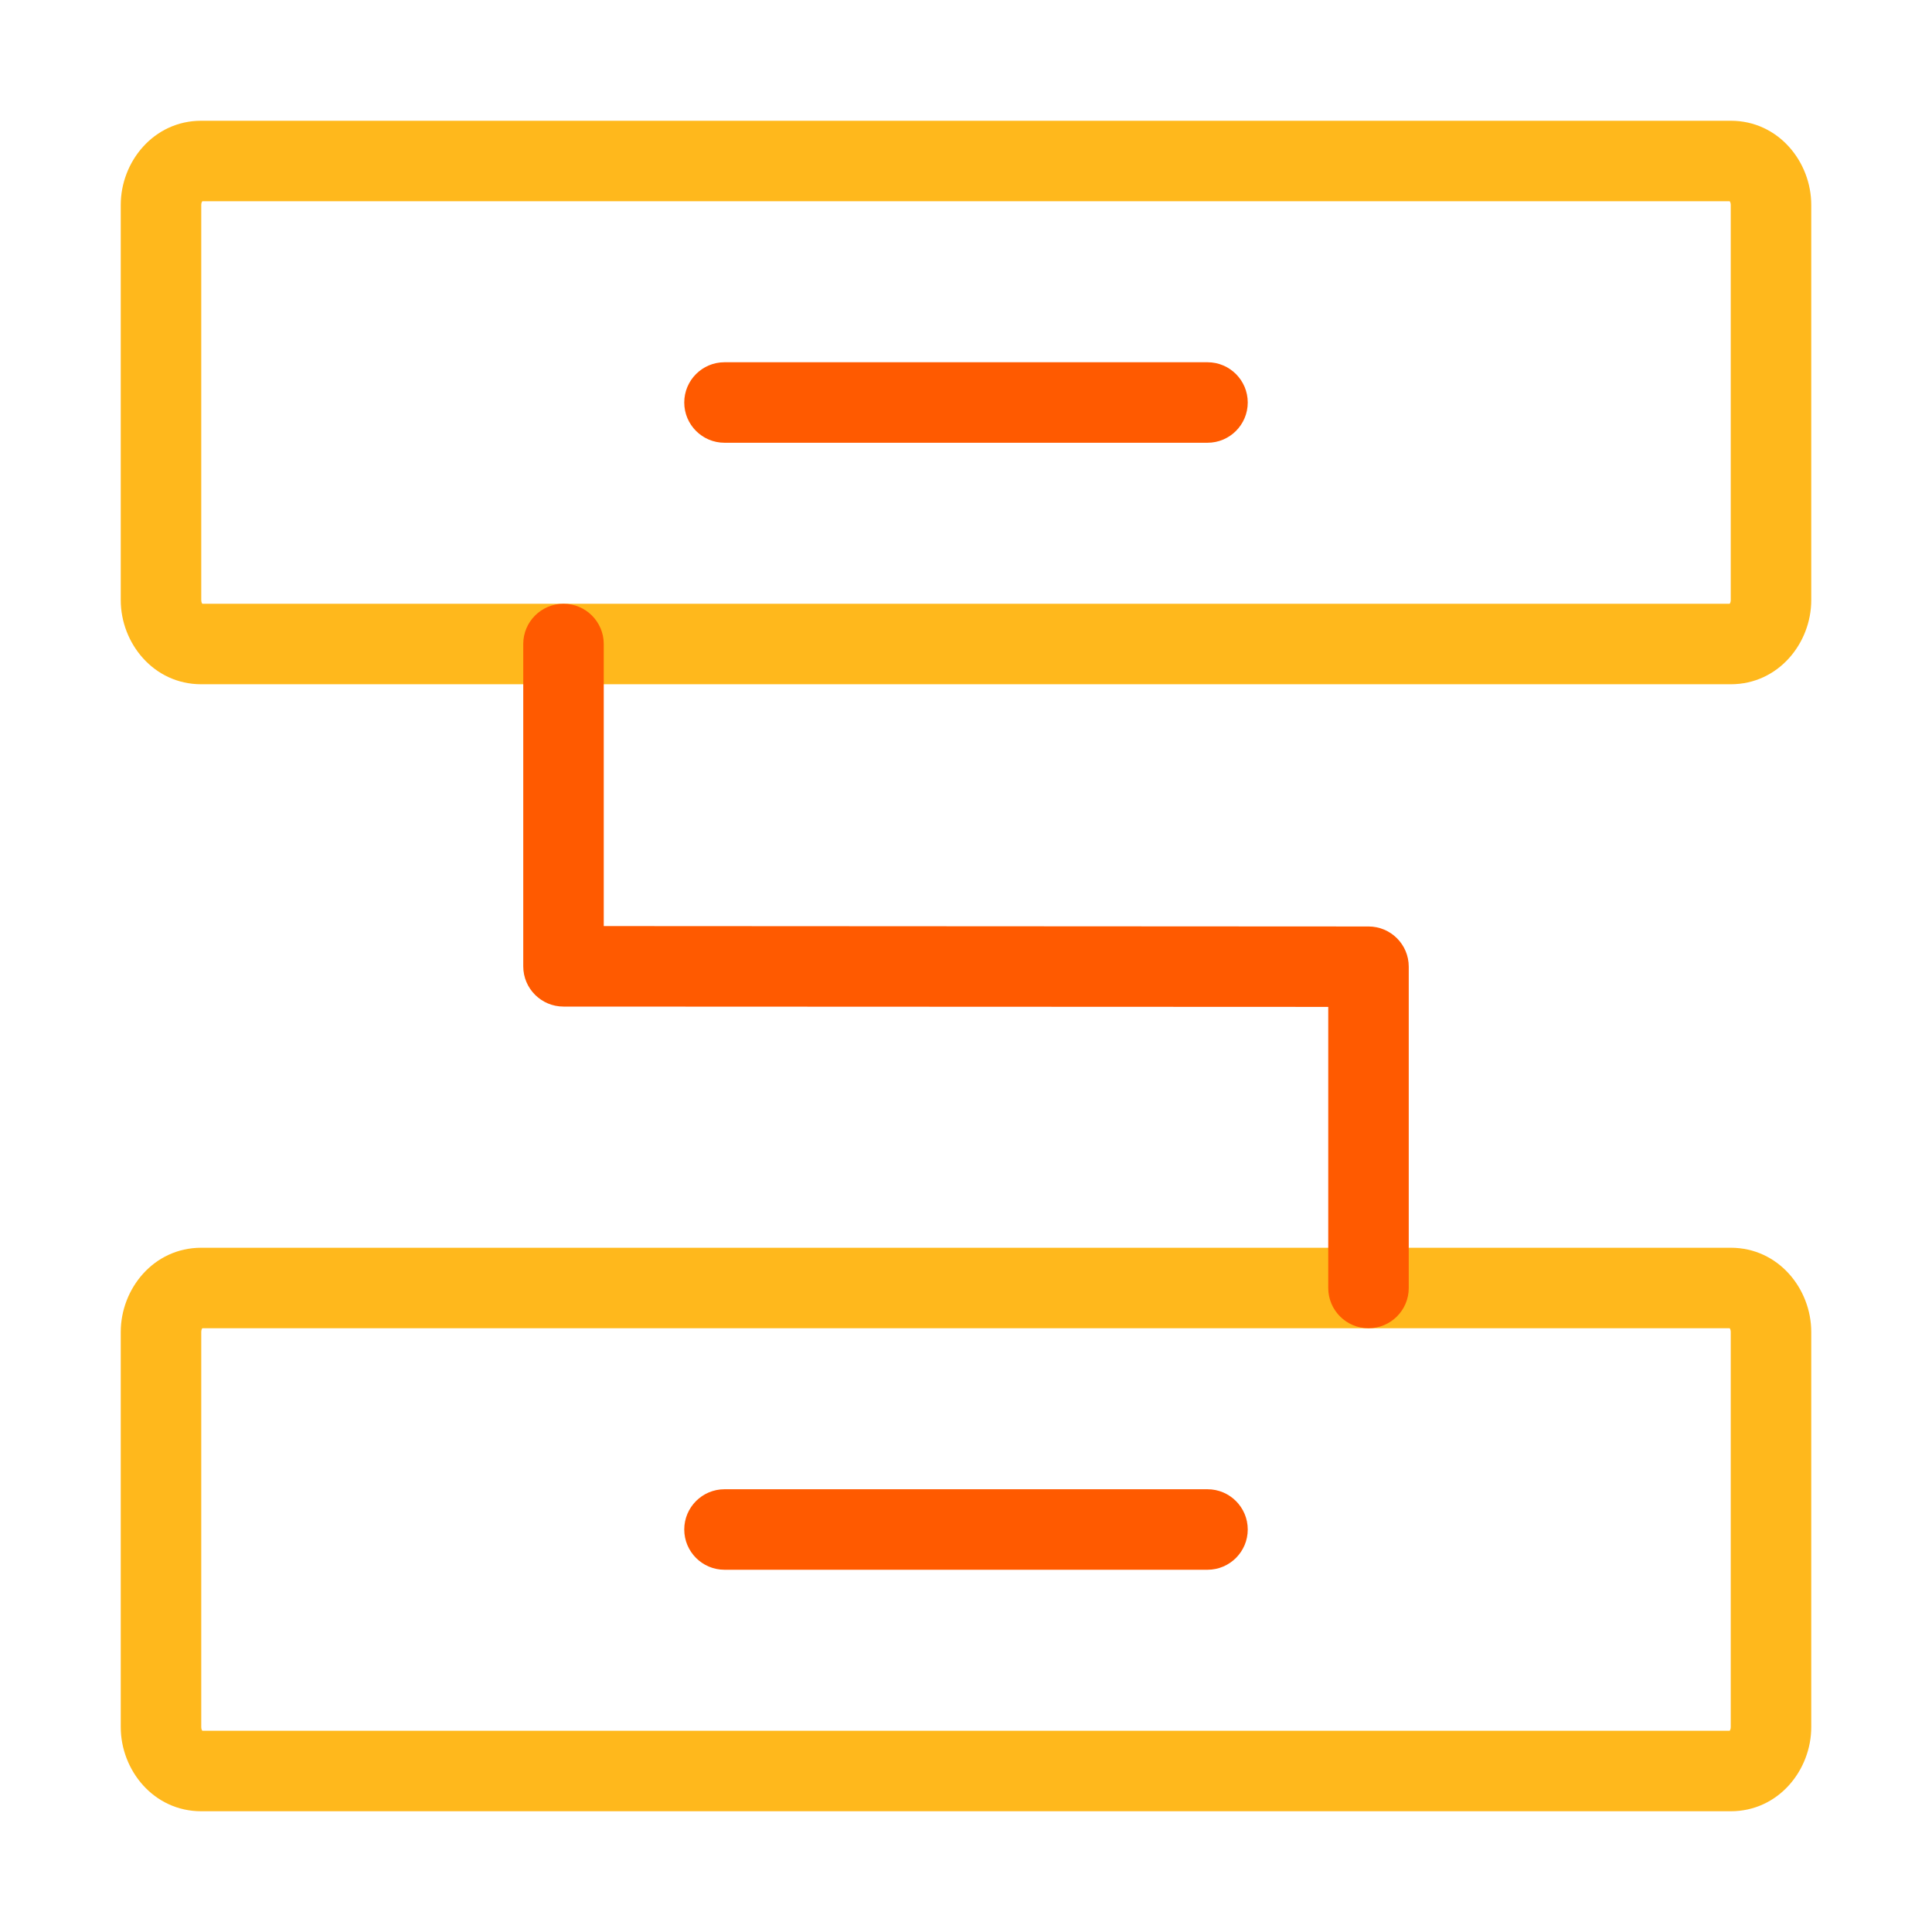
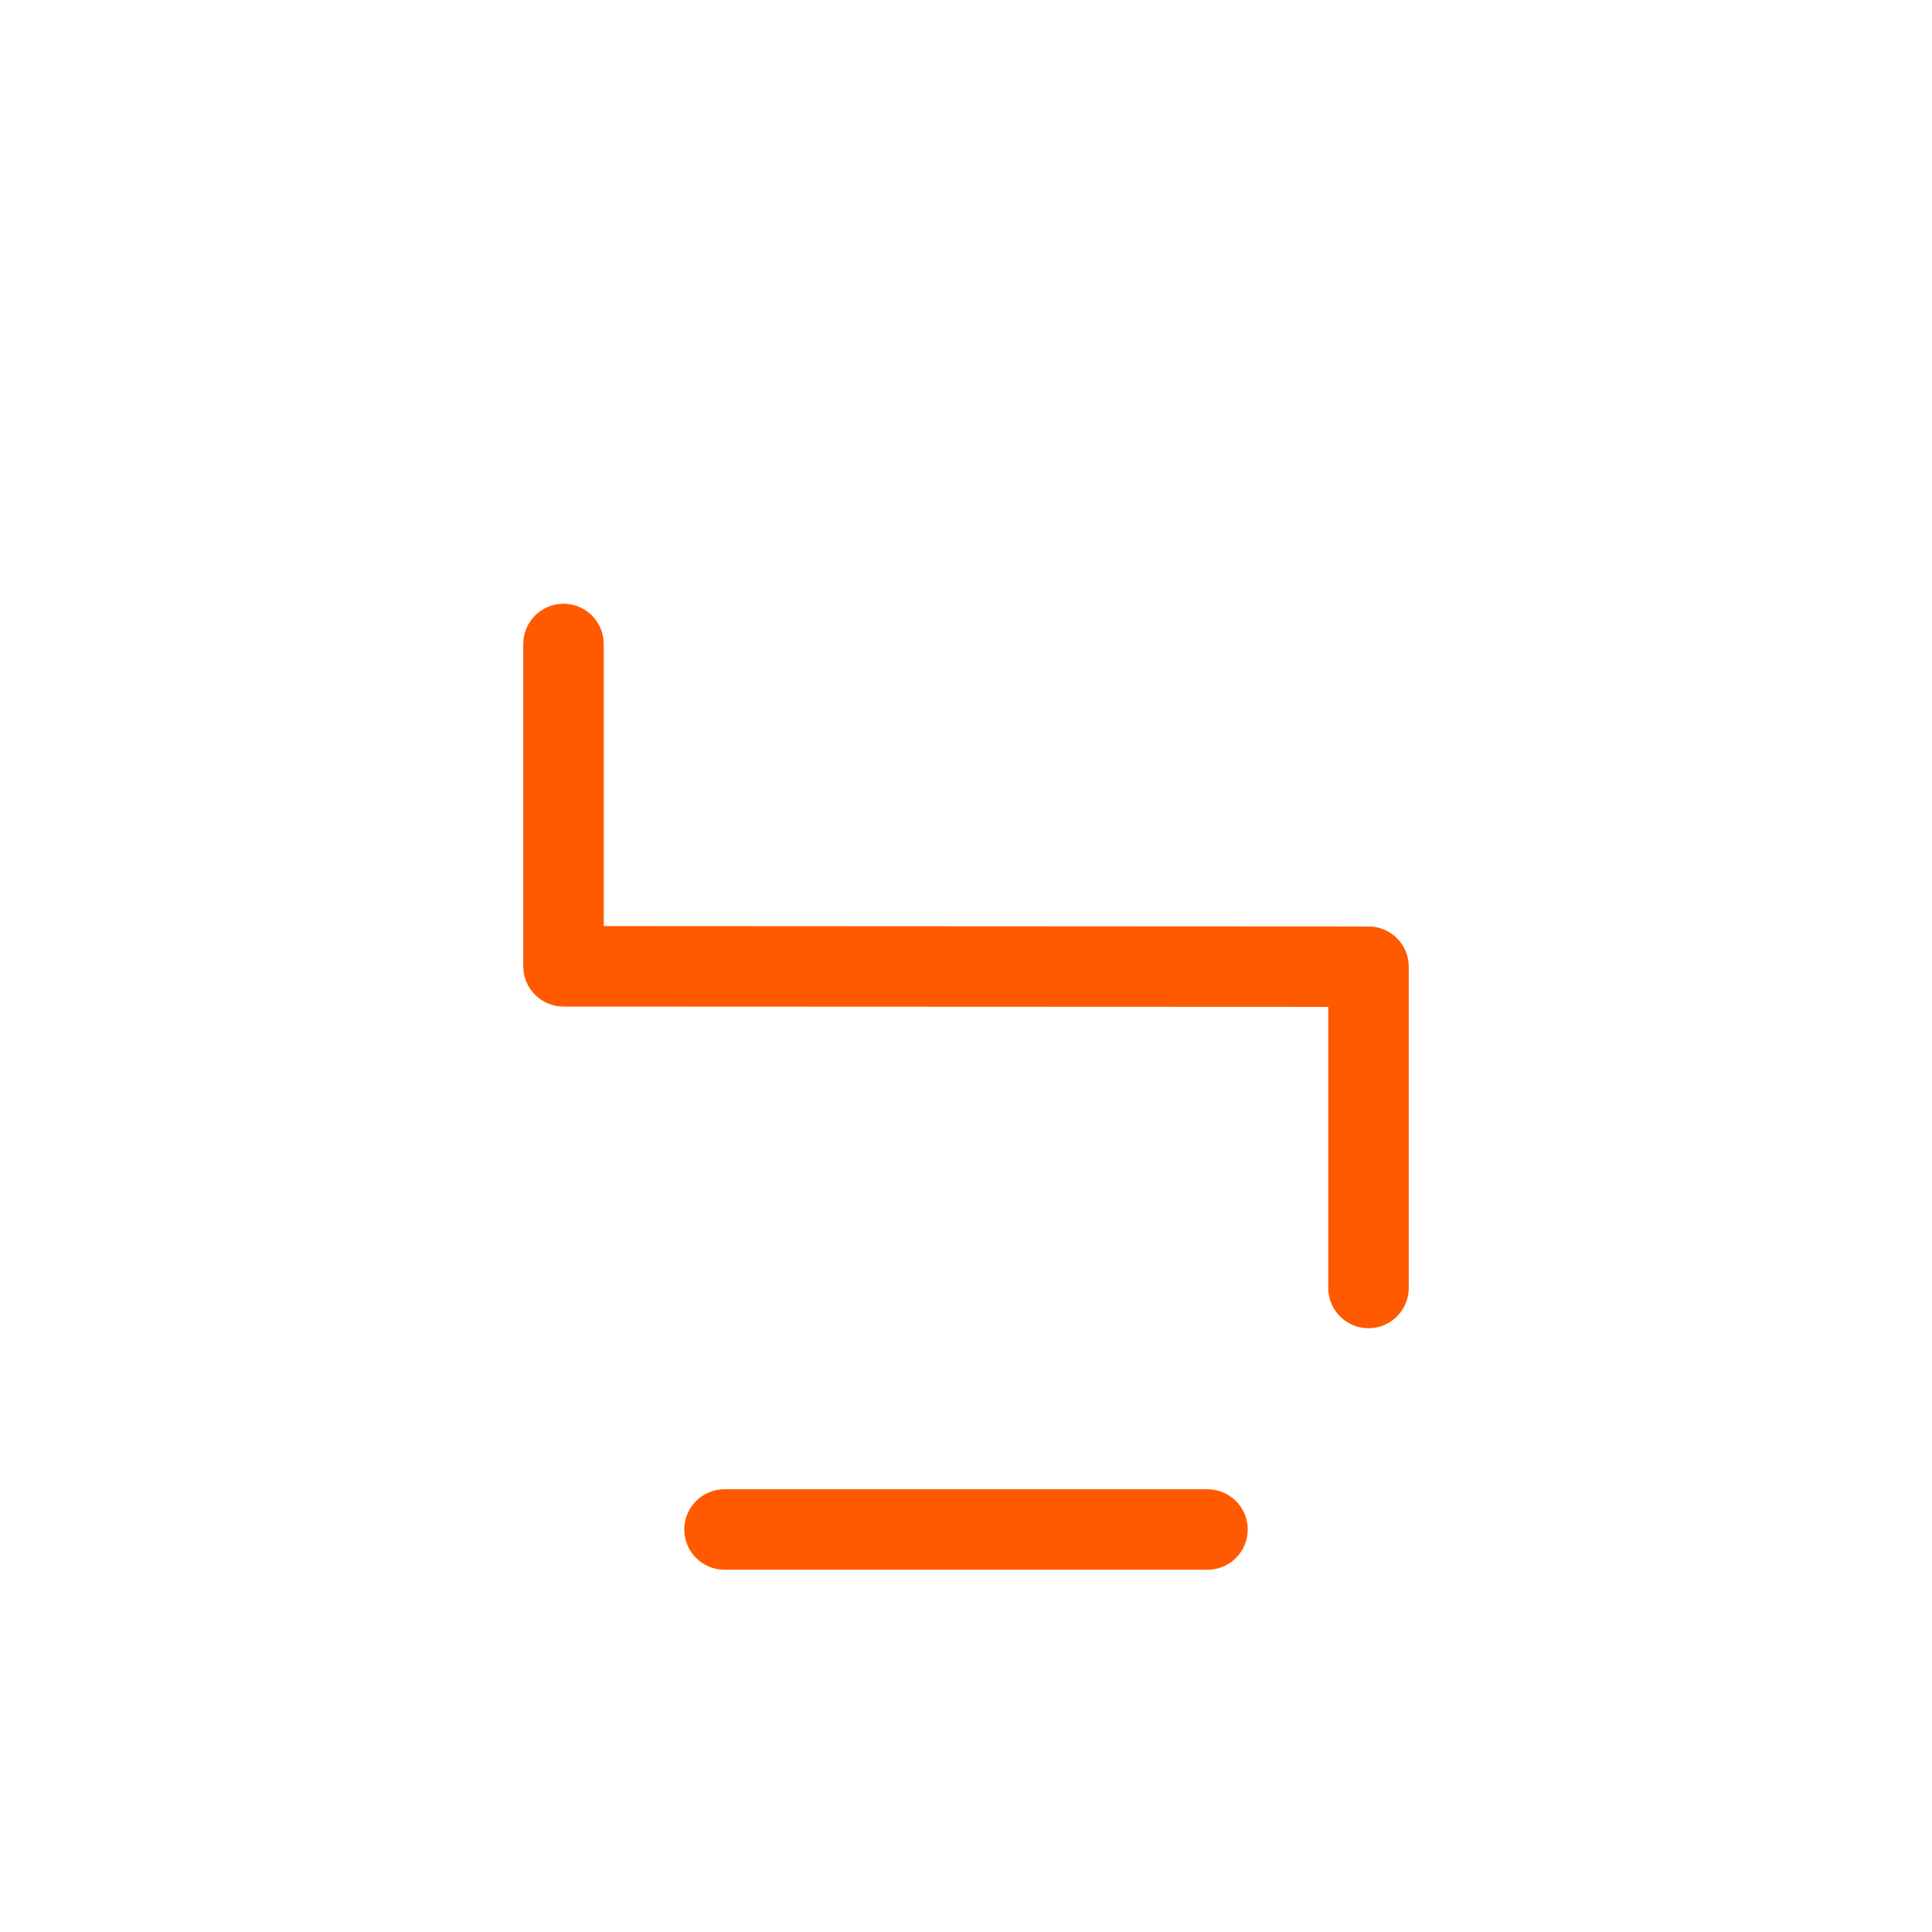
<svg xmlns="http://www.w3.org/2000/svg" width="24" height="24" viewBox="0 0 24 24" fill="none">
-   <path fill-rule="evenodd" clip-rule="evenodd" d="M1.5 2.545C1.5 2.01 1.908 1.5 2.5 1.5H21.5C22.092 1.5 22.5 2.01 22.5 2.545V7.455C22.5 7.99 22.092 8.5 21.5 8.5H2.5C1.908 8.5 1.5 7.99 1.5 7.455V2.545ZM2.513 2.5C2.508 2.507 2.5 2.522 2.5 2.545V7.455C2.5 7.478 2.508 7.493 2.513 7.5H21.487C21.492 7.493 21.5 7.478 21.5 7.455V2.545C21.5 2.522 21.492 2.507 21.487 2.5H2.513Z" fill="#FFB81C" />
-   <path fill-rule="evenodd" clip-rule="evenodd" d="M1.5 16.546C1.5 16.01 1.908 15.5 2.5 15.5H21.5C22.092 15.5 22.5 16.01 22.5 16.546V21.454C22.5 21.99 22.092 22.5 21.5 22.5H2.5C1.908 22.5 1.5 21.99 1.5 21.454V16.546ZM2.513 16.5C2.508 16.507 2.5 16.522 2.5 16.546V21.454C2.5 21.478 2.508 21.493 2.513 21.5H21.487C21.492 21.493 21.5 21.478 21.5 21.454V16.546C21.5 16.522 21.492 16.507 21.487 16.5H2.513Z" fill="#FFB81C" />
  <path fill-rule="evenodd" clip-rule="evenodd" d="M7 7.5C7.276 7.5 7.5 7.724 7.5 8V11.504L17 11.509C17.276 11.509 17.5 11.732 17.5 12.009V16C17.5 16.276 17.276 16.5 17 16.5C16.724 16.5 16.5 16.276 16.5 16V12.508L7 12.504C6.724 12.504 6.5 12.28 6.5 12.004V8C6.5 7.724 6.724 7.5 7 7.5Z" fill="#FF5A00" />
  <path fill-rule="evenodd" clip-rule="evenodd" d="M8.5 19C8.5 18.724 8.724 18.5 9 18.5H15C15.276 18.5 15.5 18.724 15.5 19C15.5 19.276 15.276 19.5 15 19.5H9C8.724 19.5 8.5 19.276 8.5 19Z" fill="#FF5A00" />
-   <path fill-rule="evenodd" clip-rule="evenodd" d="M8.5 5C8.5 4.724 8.724 4.5 9 4.5H15C15.276 4.5 15.5 4.724 15.5 5C15.5 5.276 15.276 5.5 15 5.5H9C8.724 5.5 8.5 5.276 8.5 5Z" fill="#FF5A00" />
</svg>